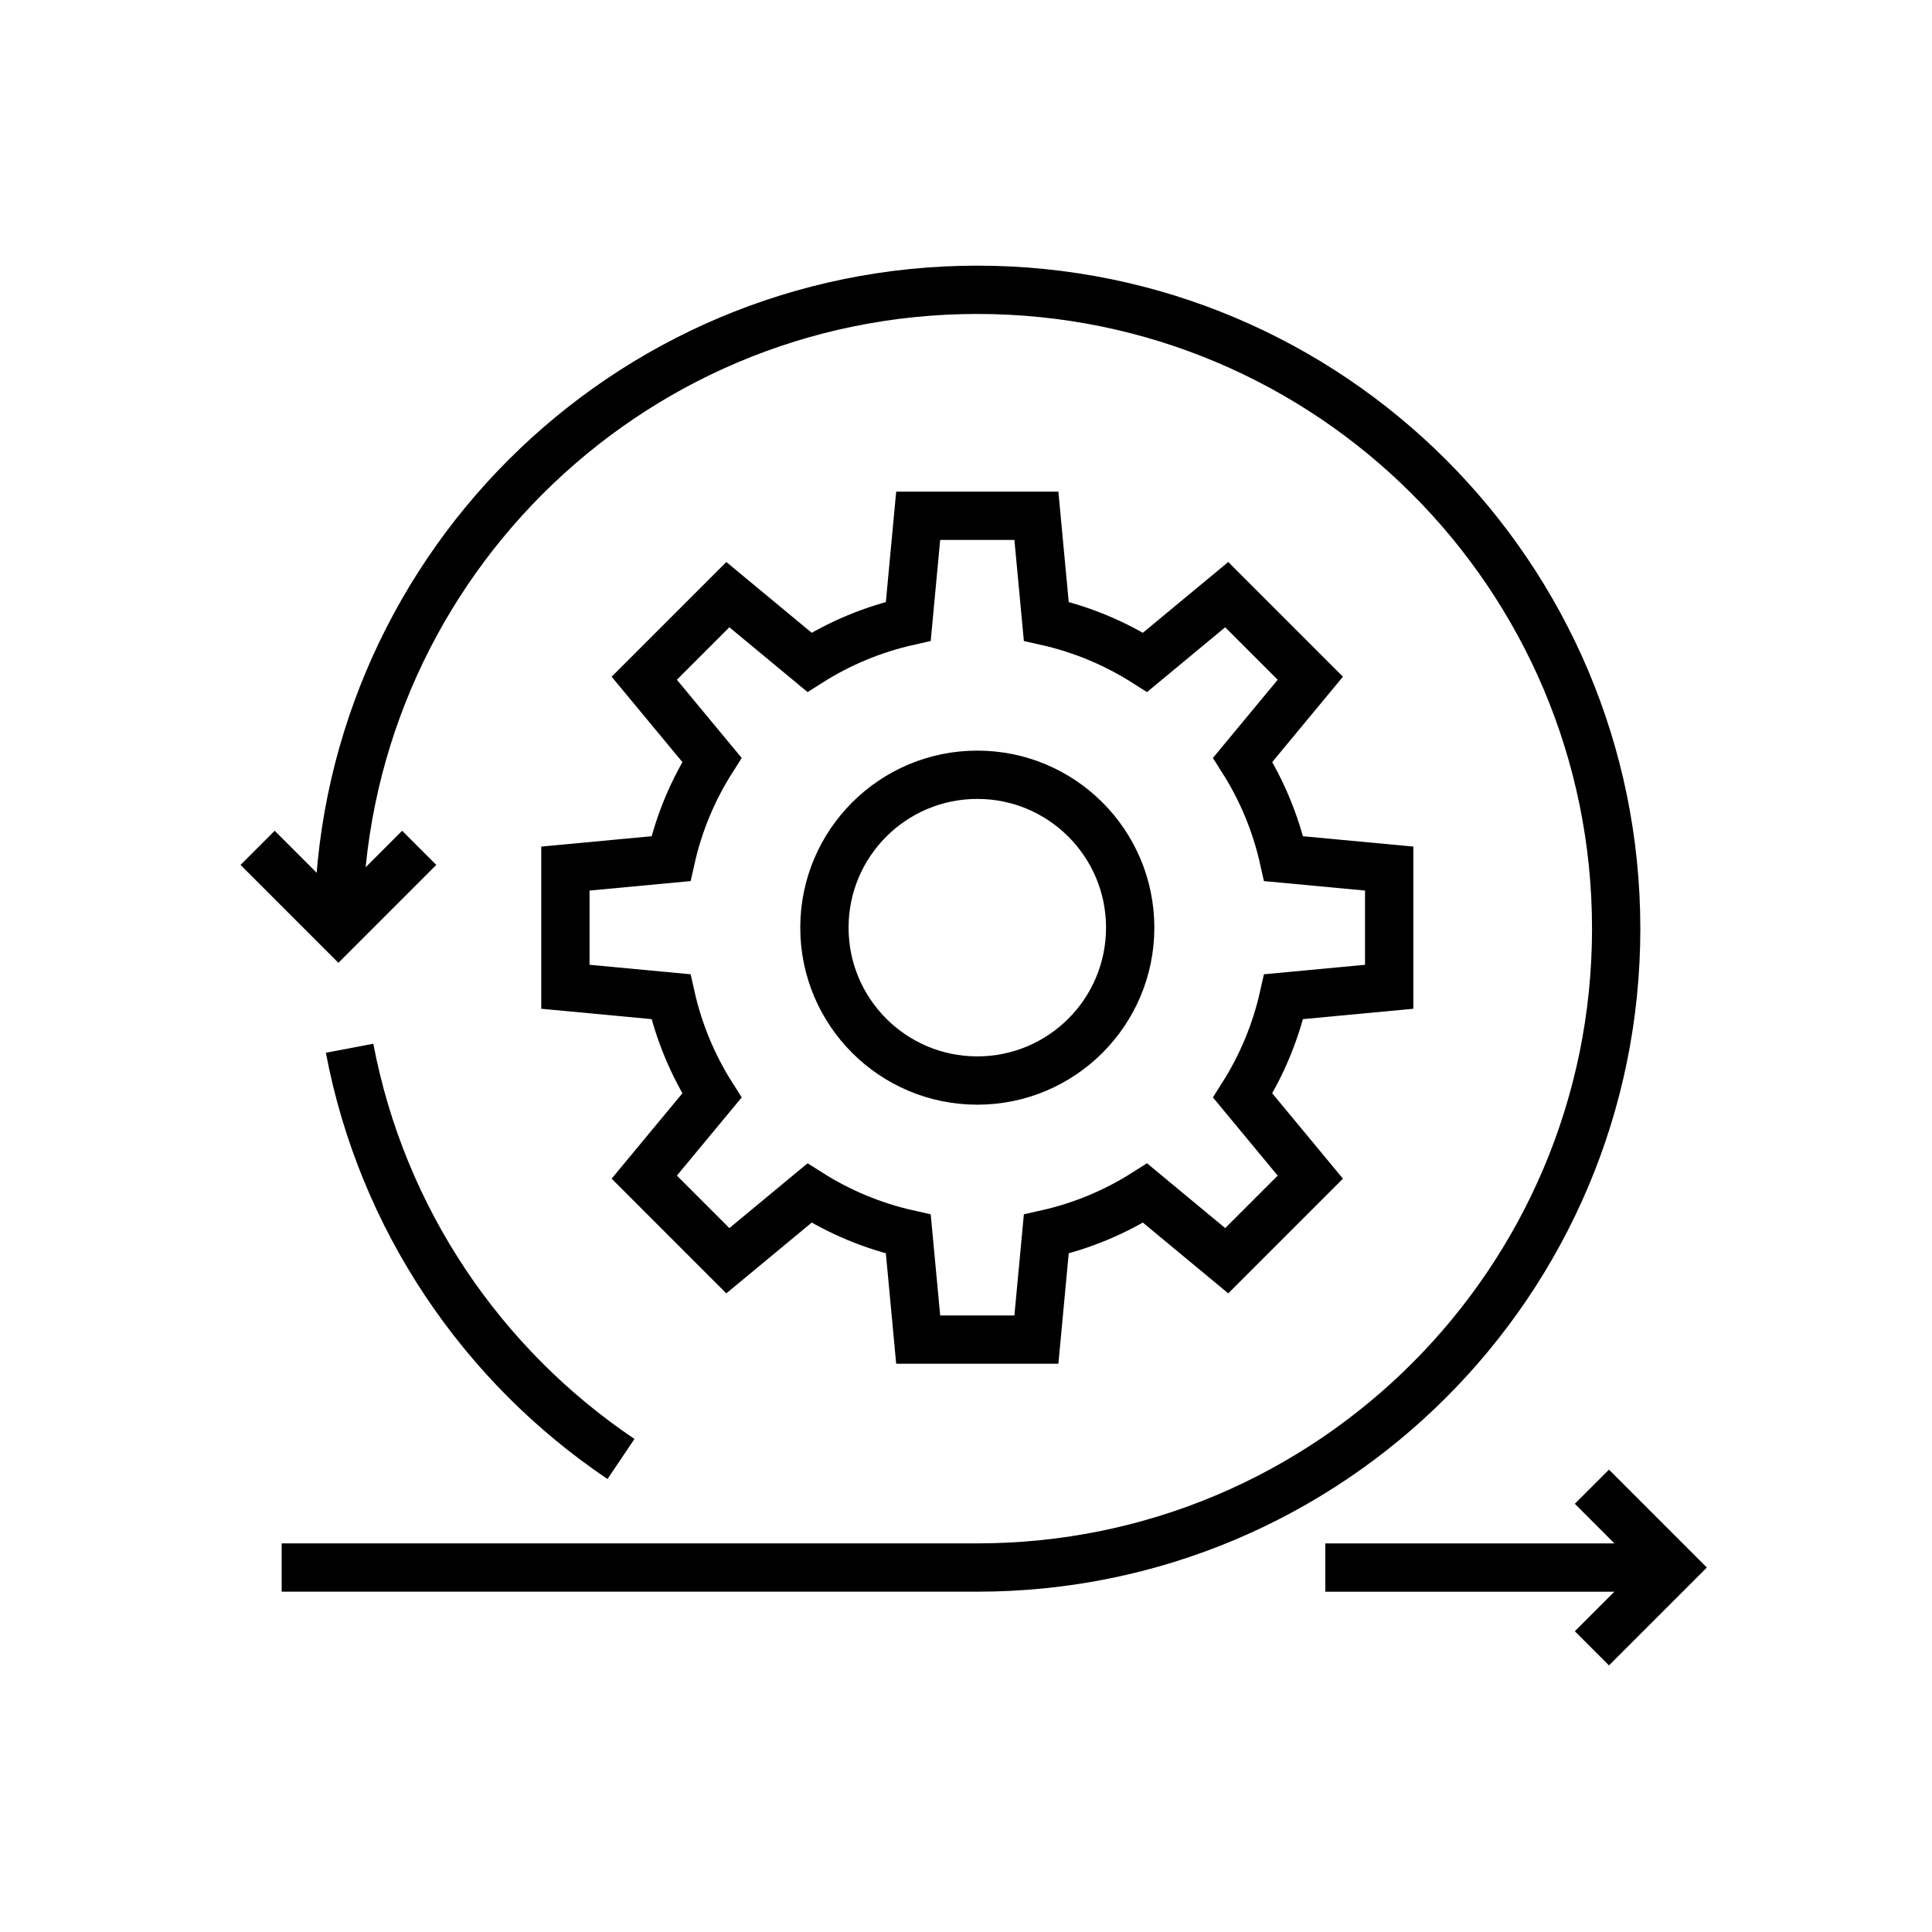
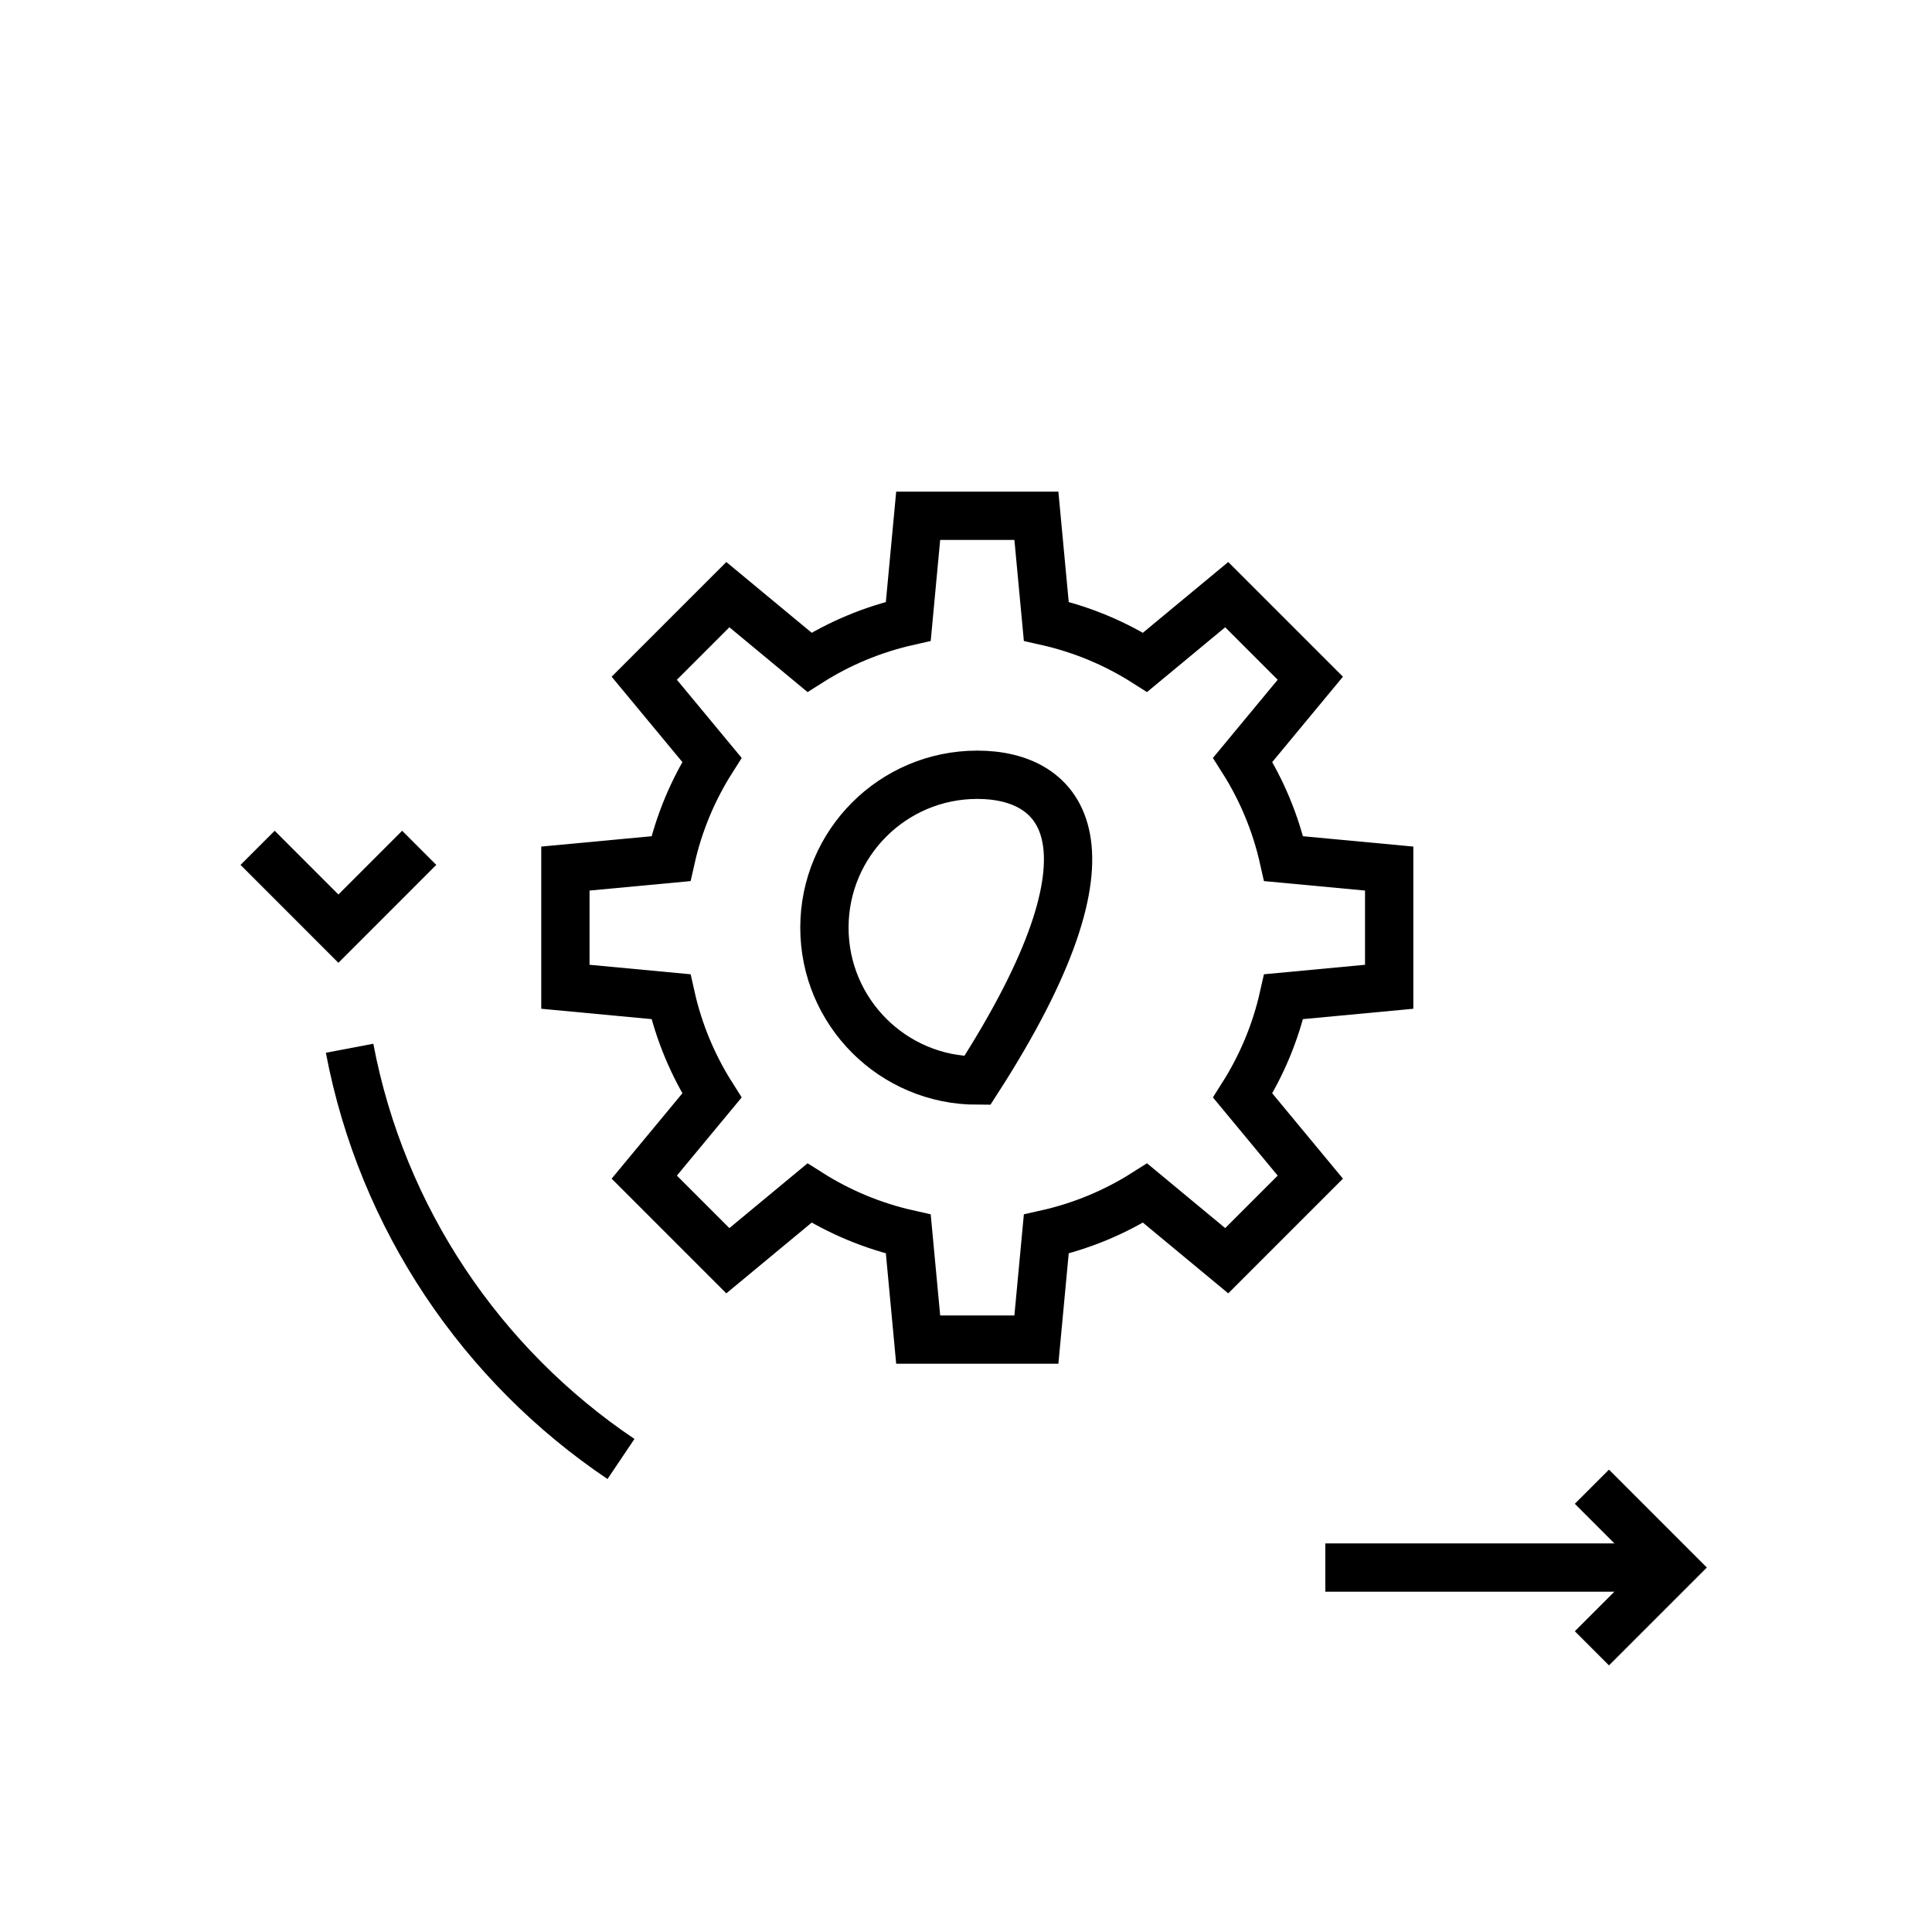
<svg xmlns="http://www.w3.org/2000/svg" width="60" height="60" viewBox="0 0 60 60" fill="none">
-   <rect width="60" height="60" fill="white" />
-   <path d="M30.351 33.557C32.973 33.557 35.099 31.431 35.099 28.809C35.099 26.187 32.973 24.061 30.351 24.061C27.729 24.061 25.603 26.187 25.603 28.809C25.603 31.431 27.729 33.557 30.351 33.557Z" stroke="black" stroke-width="1.5" stroke-miterlimit="10" />
+   <path d="M30.351 33.557C35.099 26.187 32.973 24.061 30.351 24.061C27.729 24.061 25.603 26.187 25.603 28.809C25.603 31.431 27.729 33.557 30.351 33.557Z" stroke="black" stroke-width="1.5" stroke-miterlimit="10" />
  <path d="M43.142 30.645V26.974L39.865 26.667C39.617 25.561 39.182 24.526 38.593 23.598L40.693 21.063L38.097 18.467L35.562 20.568C34.634 19.979 33.599 19.544 32.493 19.295L32.186 16.018H28.515L28.208 19.295C27.102 19.544 26.067 19.979 25.139 20.568L22.604 18.467L20.008 21.063L22.109 23.598C21.52 24.526 21.084 25.561 20.836 26.667L17.559 26.974V30.645L20.836 30.953C21.084 32.058 21.52 33.093 22.109 34.022L20.008 36.557L22.604 39.153L25.139 37.052C26.067 37.64 27.102 38.076 28.208 38.324L28.515 41.602H32.186L32.493 38.324C33.599 38.076 34.634 37.641 35.562 37.052L38.097 39.153L40.693 36.557L38.593 34.022C39.181 33.093 39.617 32.058 39.865 30.953L43.142 30.645Z" stroke="black" stroke-width="1.5" stroke-miterlimit="10" />
-   <path d="M10.511 28.841C10.511 17.883 19.393 9 30.351 9C41.309 9 50.192 17.883 50.192 28.841C50.192 39.799 41.309 48.681 30.351 48.681H8.747" stroke="black" stroke-width="1.5" stroke-miterlimit="10" />
  <path d="M19.285 45.31C14.971 42.407 11.861 37.853 10.857 32.554" stroke="black" stroke-width="1.5" stroke-miterlimit="10" />
  <path d="M41.159 48.682H51.947" stroke="black" stroke-width="1.5" stroke-miterlimit="10" />
  <path d="M49.438 46.171L51.947 48.681L49.438 51.19" stroke="black" stroke-width="1.5" stroke-miterlimit="10" />
  <path d="M13.019 26.33L10.509 28.84L8 26.33" stroke="black" stroke-width="1.5" stroke-miterlimit="10" />
</svg>